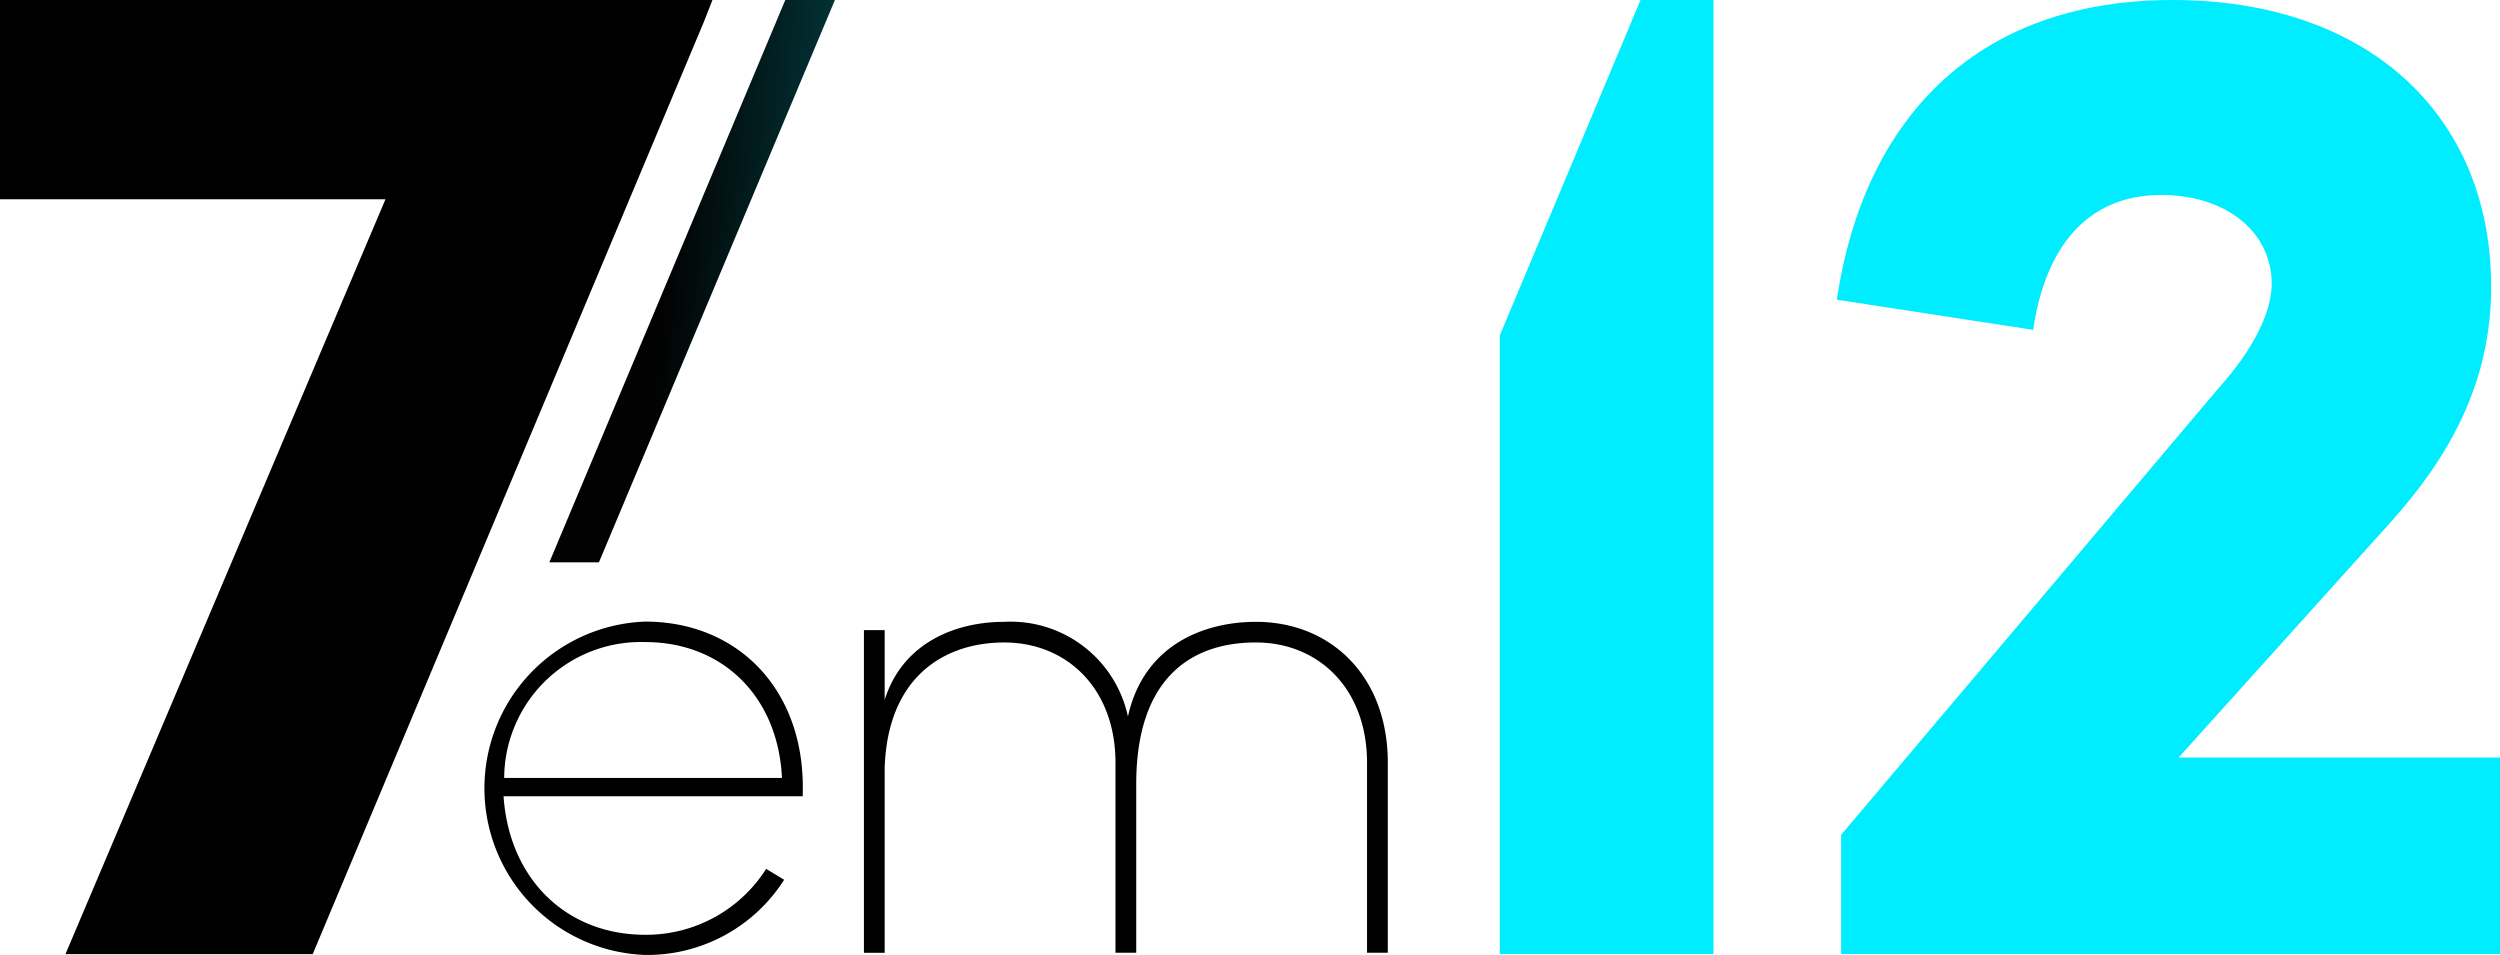
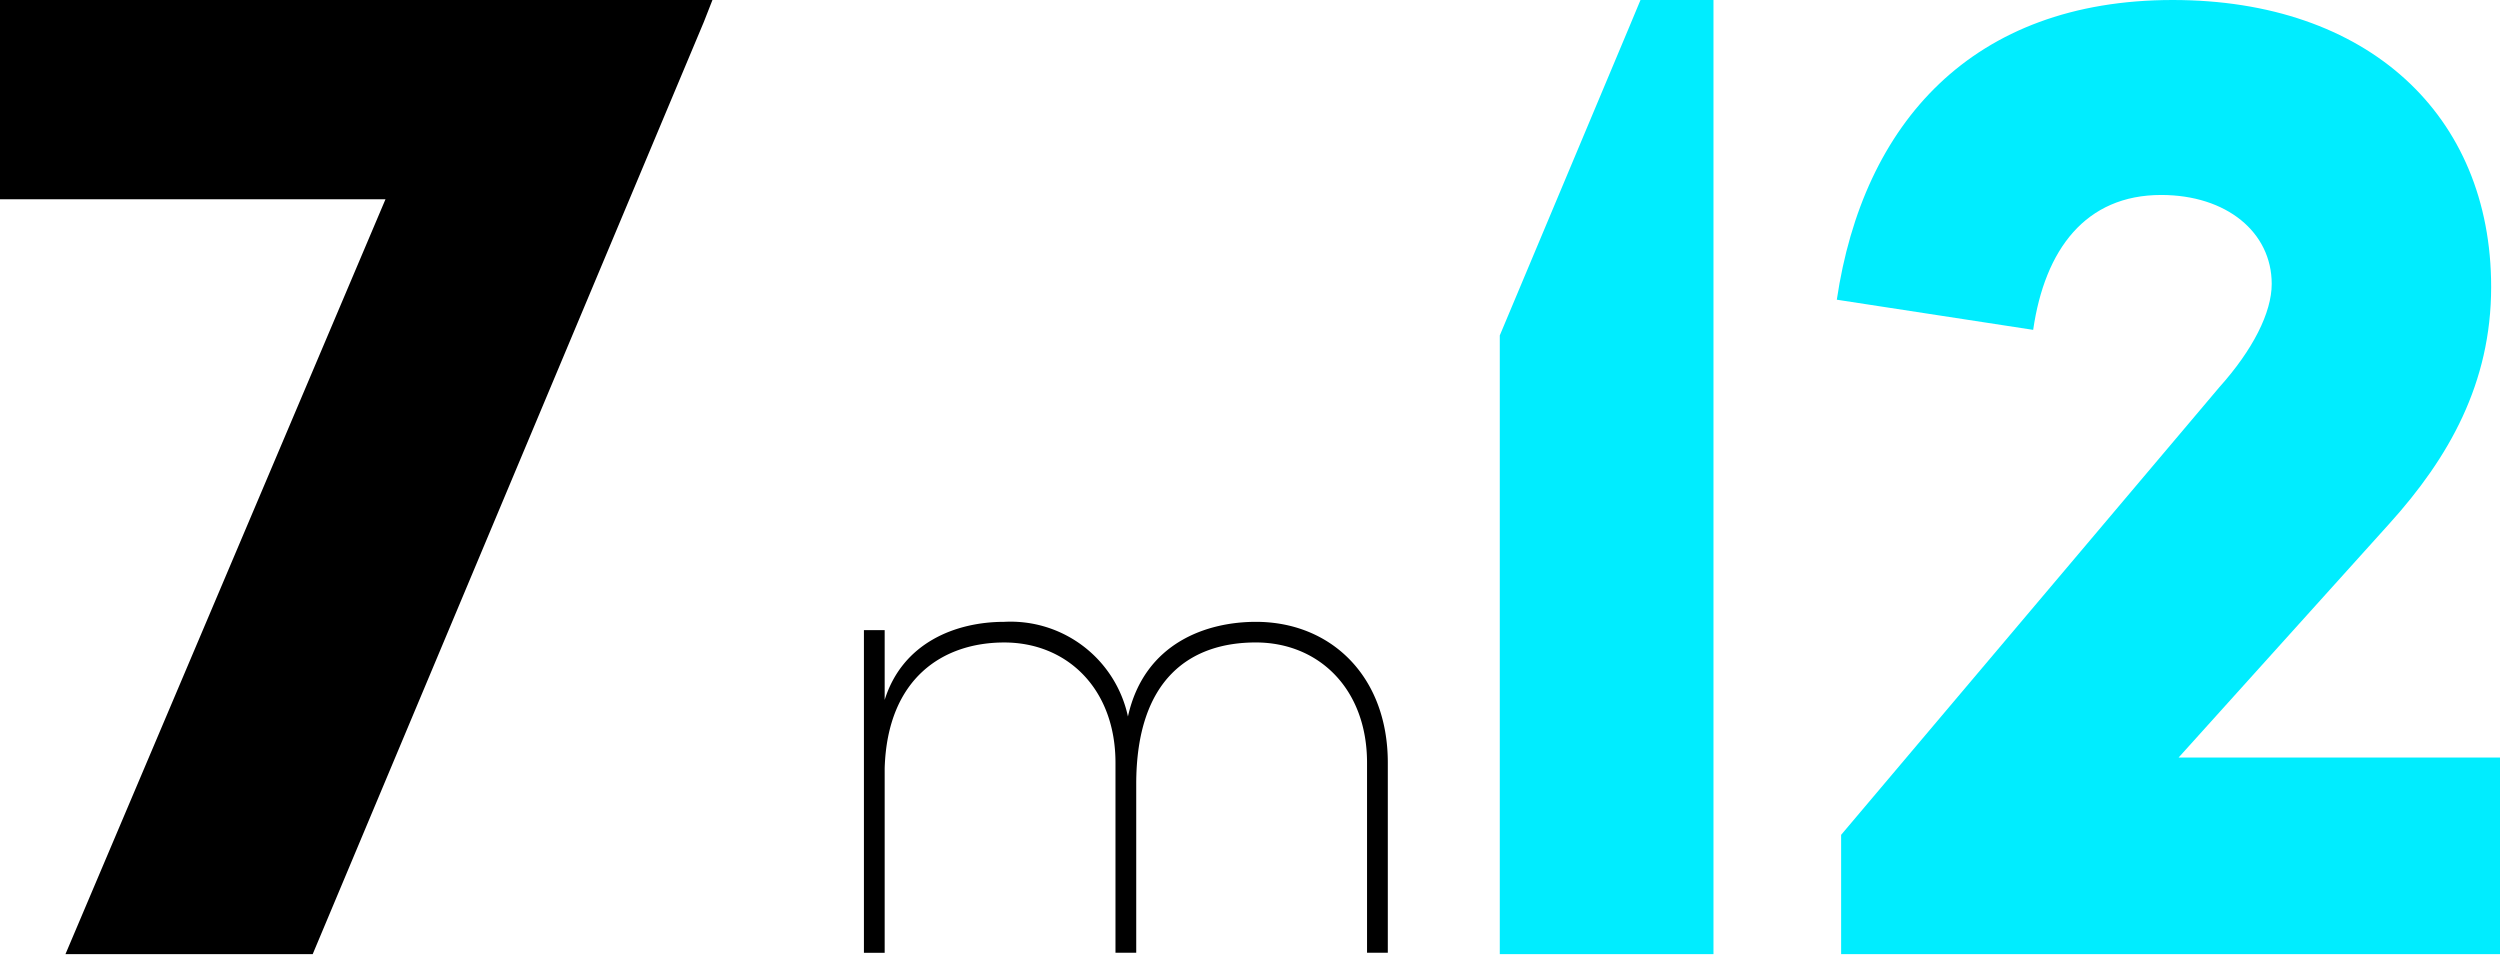
<svg xmlns="http://www.w3.org/2000/svg" xmlns:ns1="https://www.w3.org/1999/xlink" width="116.992" height="44.69" viewBox="0 0 116.992 44.69">
  <defs>
    <linearGradient id="linear-gradient" x1="0.409" y1="0.484" x2="2.831" y2="0.903" gradientUnits="objectBoundingBox">
      <stop offset="0" stop-color="#020202" />
      <stop offset="1" stop-color="#00edff" />
    </linearGradient>
    <linearGradient id="linear-gradient-2" x1="0.025" y1="0.418" x2="2.447" y2="0.837" ns1:href="#linear-gradient" />
    <linearGradient id="linear-gradient-3" x1="-0.359" y1="0.351" x2="2.063" y2="0.77" ns1:href="#linear-gradient" />
    <linearGradient id="linear-gradient-4" x1="-0.744" y1="0.285" x2="1.678" y2="0.704" ns1:href="#linear-gradient" />
    <linearGradient id="linear-gradient-5" x1="-1.128" y1="0.218" x2="1.294" y2="0.637" ns1:href="#linear-gradient" />
    <linearGradient id="linear-gradient-6" x1="-1.512" y1="0.152" x2="0.91" y2="0.571" ns1:href="#linear-gradient" />
    <linearGradient id="linear-gradient-7" x1="-1.899" y1="0.085" x2="0.523" y2="0.504" ns1:href="#linear-gradient" />
  </defs>
  <g id="logo-7em12" transform="translate(-6.36 -0.07)">
    <g id="Layer_1" data-name="Layer 1" transform="translate(6.36 0.07)">
      <path id="Caminho_7" data-name="Caminho 7" d="M6.36.07H39.7l-.4,1.021L20.994,44.719H9.424L24.4,9.394H6.36Z" transform="translate(-6.36 -0.07)" />
-       <path id="Caminho_8" data-name="Caminho 8" d="M143.328,165.277h-14c.259,3.847,2.91,6.483,6.629,6.483a6.653,6.653,0,0,0,5.66-3.084l.841.509a7.594,7.594,0,0,1-6.5,3.519,7.805,7.805,0,0,1,0-15.6c4.26,0,7.374,3.082,7.374,7.753Zm-.971-.858c-.185-3.845-2.813-6.357-6.4-6.357a6.4,6.4,0,0,0-6.6,6.357Z" transform="translate(-105.763 -128.015)" />
      <path id="Caminho_9" data-name="Caminho 9" d="M249.172,163.758v8.891H248.2v-8.891c0-3.462-2.263-5.629-5.207-5.629-3.006,0-5.594,1.65-5.594,6.631v7.89h-.971v-8.891c0-3.462-2.263-5.629-5.207-5.629-2.845,0-5.466,1.65-5.594,5.886v8.635h-.971v-15.1h.971v3.267c.841-2.686,3.334-3.654,5.594-3.654a5.617,5.617,0,0,1,5.79,4.43c.776-3.493,3.751-4.43,5.981-4.43C246.481,157.16,249.172,159.681,249.172,163.758Z" transform="translate(-184.227 -128.064)" />
      <path id="Caminho_10" data-name="Caminho 10" d="M486.426,35.521h15.042v9.2H470.634V39.138l17.7-20.948c1.565-1.745,2.45-3.49,2.45-4.834,0-2.417-2.112-4.162-5.173-4.162-3.54,0-5.445,2.55-5.99,6.312l-9.189-1.411C471.656,5.845,476.761.07,486.153.07c9.12,0,14.9,5.371,14.9,13.428,0,4.5-1.973,7.988-4.764,11.078Z" transform="translate(-384.475 -0.07)" fill="#00edff" />
      <path id="Caminho_11" data-name="Caminho 11" d="M391.875.07l-.513,1.23L385.29,15.767V44.719h10V.07Z" transform="translate(-315.105 -0.07)" fill="#00edff" />
    </g>
    <g id="Layer_2" data-name="Layer 2" transform="translate(32.067 0.07)">
-       <path id="Caminho_12" data-name="Caminho 12" d="M147.471,26.386,158.515.07h-2.323L145.15,26.386Z" transform="translate(-145.15 -0.07)" fill="url(#linear-gradient)" />
      <path id="Caminho_13" data-name="Caminho 13" d="M178.421,26.386,189.465.07h-2.323L176.1,26.386Z" transform="translate(-170.367 -0.07)" fill="url(#linear-gradient-2)" />
      <path id="Caminho_14" data-name="Caminho 14" d="M209.373,26.386,220.415.07h-2.323L207.05,26.386Z" transform="translate(-195.585 -0.07)" fill="url(#linear-gradient-3)" />
-       <path id="Caminho_15" data-name="Caminho 15" d="M240.323,26.386,251.365.07h-2.321L238,26.386Z" transform="translate(-220.802 -0.07)" fill="url(#linear-gradient-4)" />
+       <path id="Caminho_15" data-name="Caminho 15" d="M240.323,26.386,251.365.07L238,26.386Z" transform="translate(-220.802 -0.07)" fill="url(#linear-gradient-4)" />
      <path id="Caminho_16" data-name="Caminho 16" d="M271.273,26.386,282.315.07h-2.321L268.95,26.386Z" transform="translate(-246.02 -0.07)" fill="url(#linear-gradient-5)" />
-       <path id="Caminho_17" data-name="Caminho 17" d="M302.223,26.386,313.265.07h-2.321L299.9,26.386Z" transform="translate(-271.237 -0.07)" fill="url(#linear-gradient-6)" />
      <path id="Caminho_18" data-name="Caminho 18" d="M333.323,26.386,344.365.07h-2.323L331,26.386Z" transform="translate(-296.577 -0.07)" fill="url(#linear-gradient-7)" />
    </g>
  </g>
</svg>